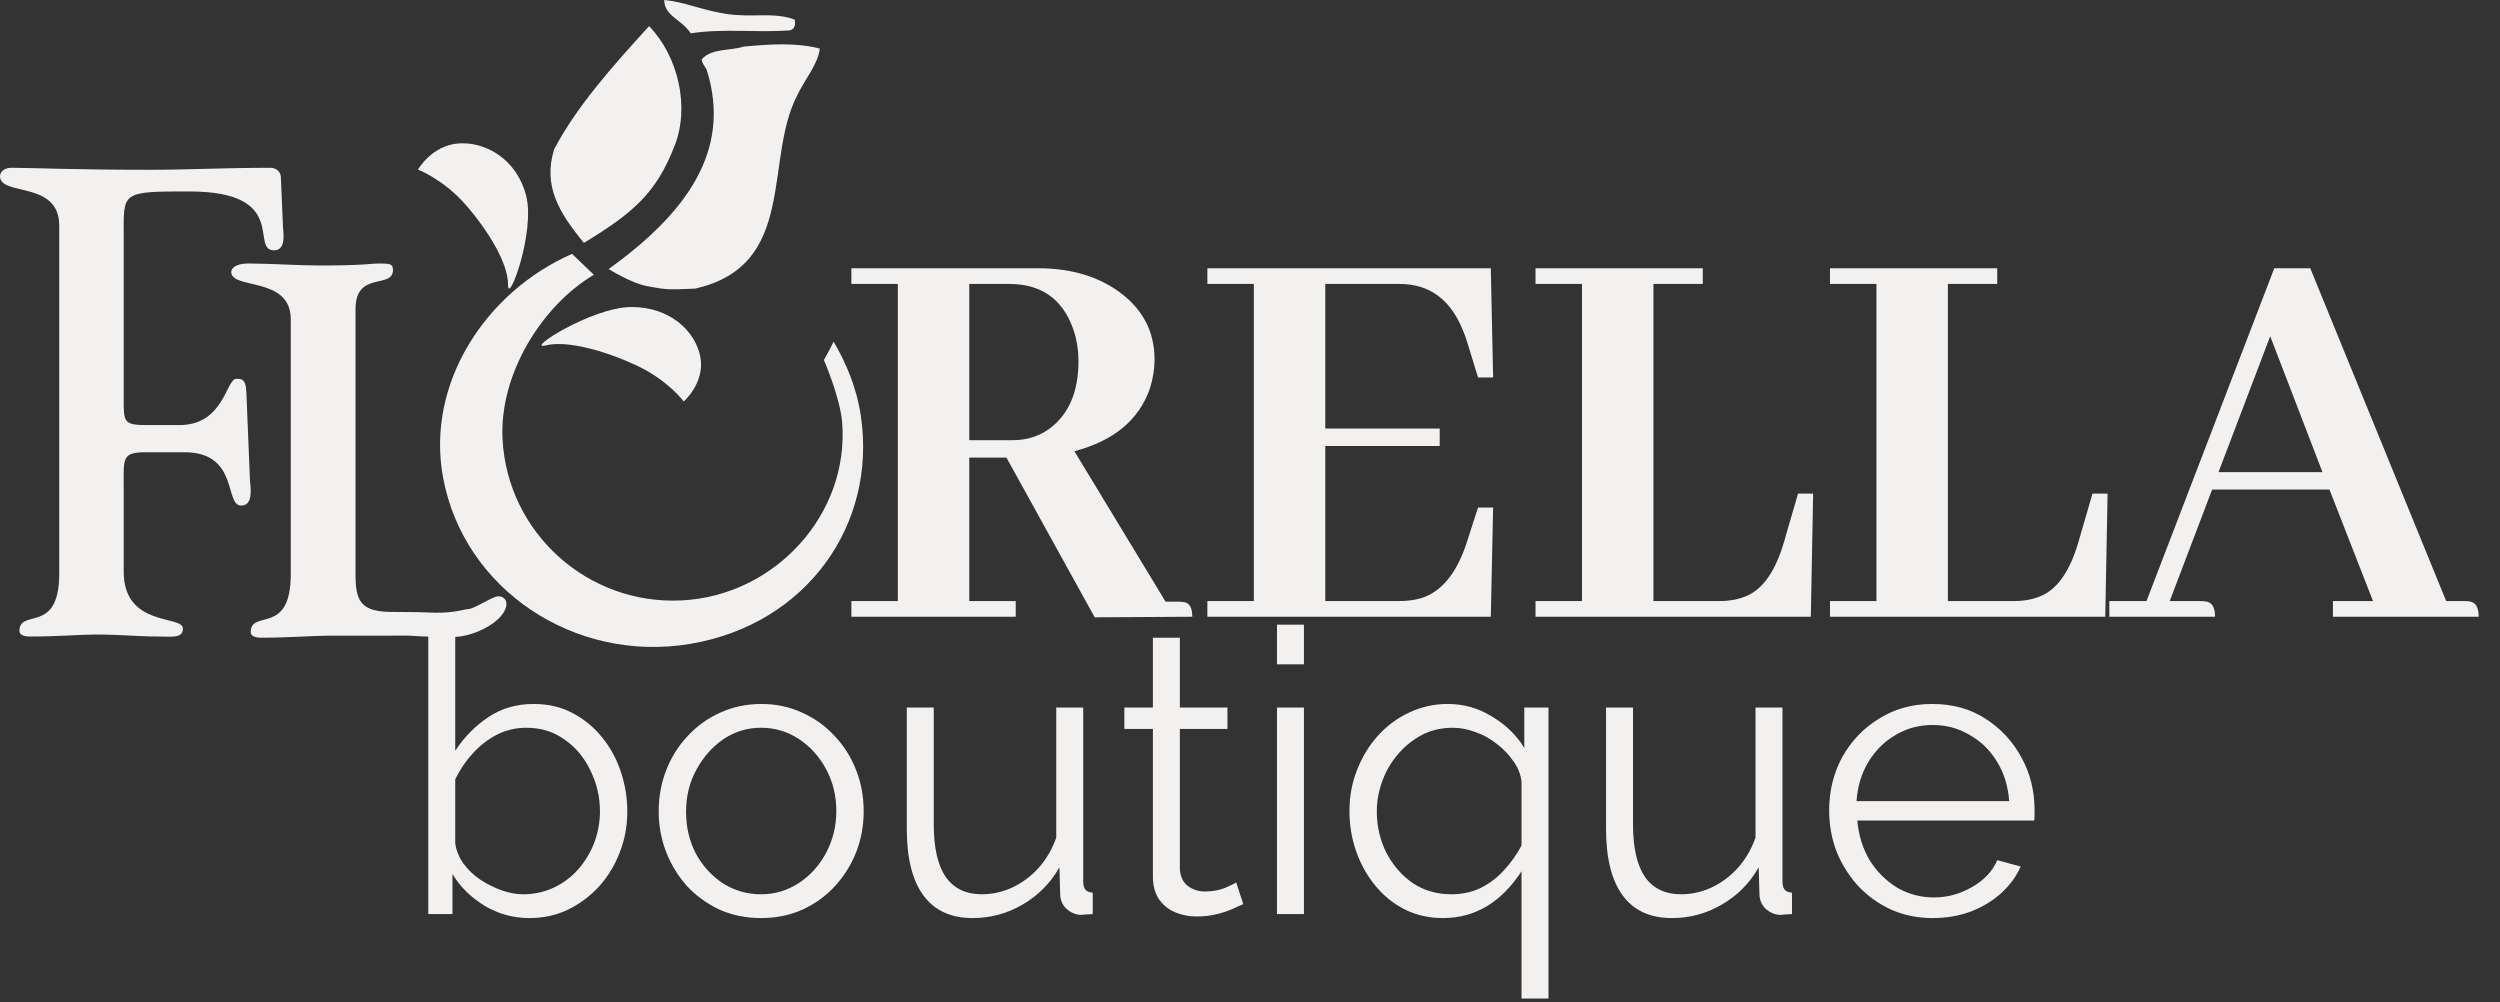
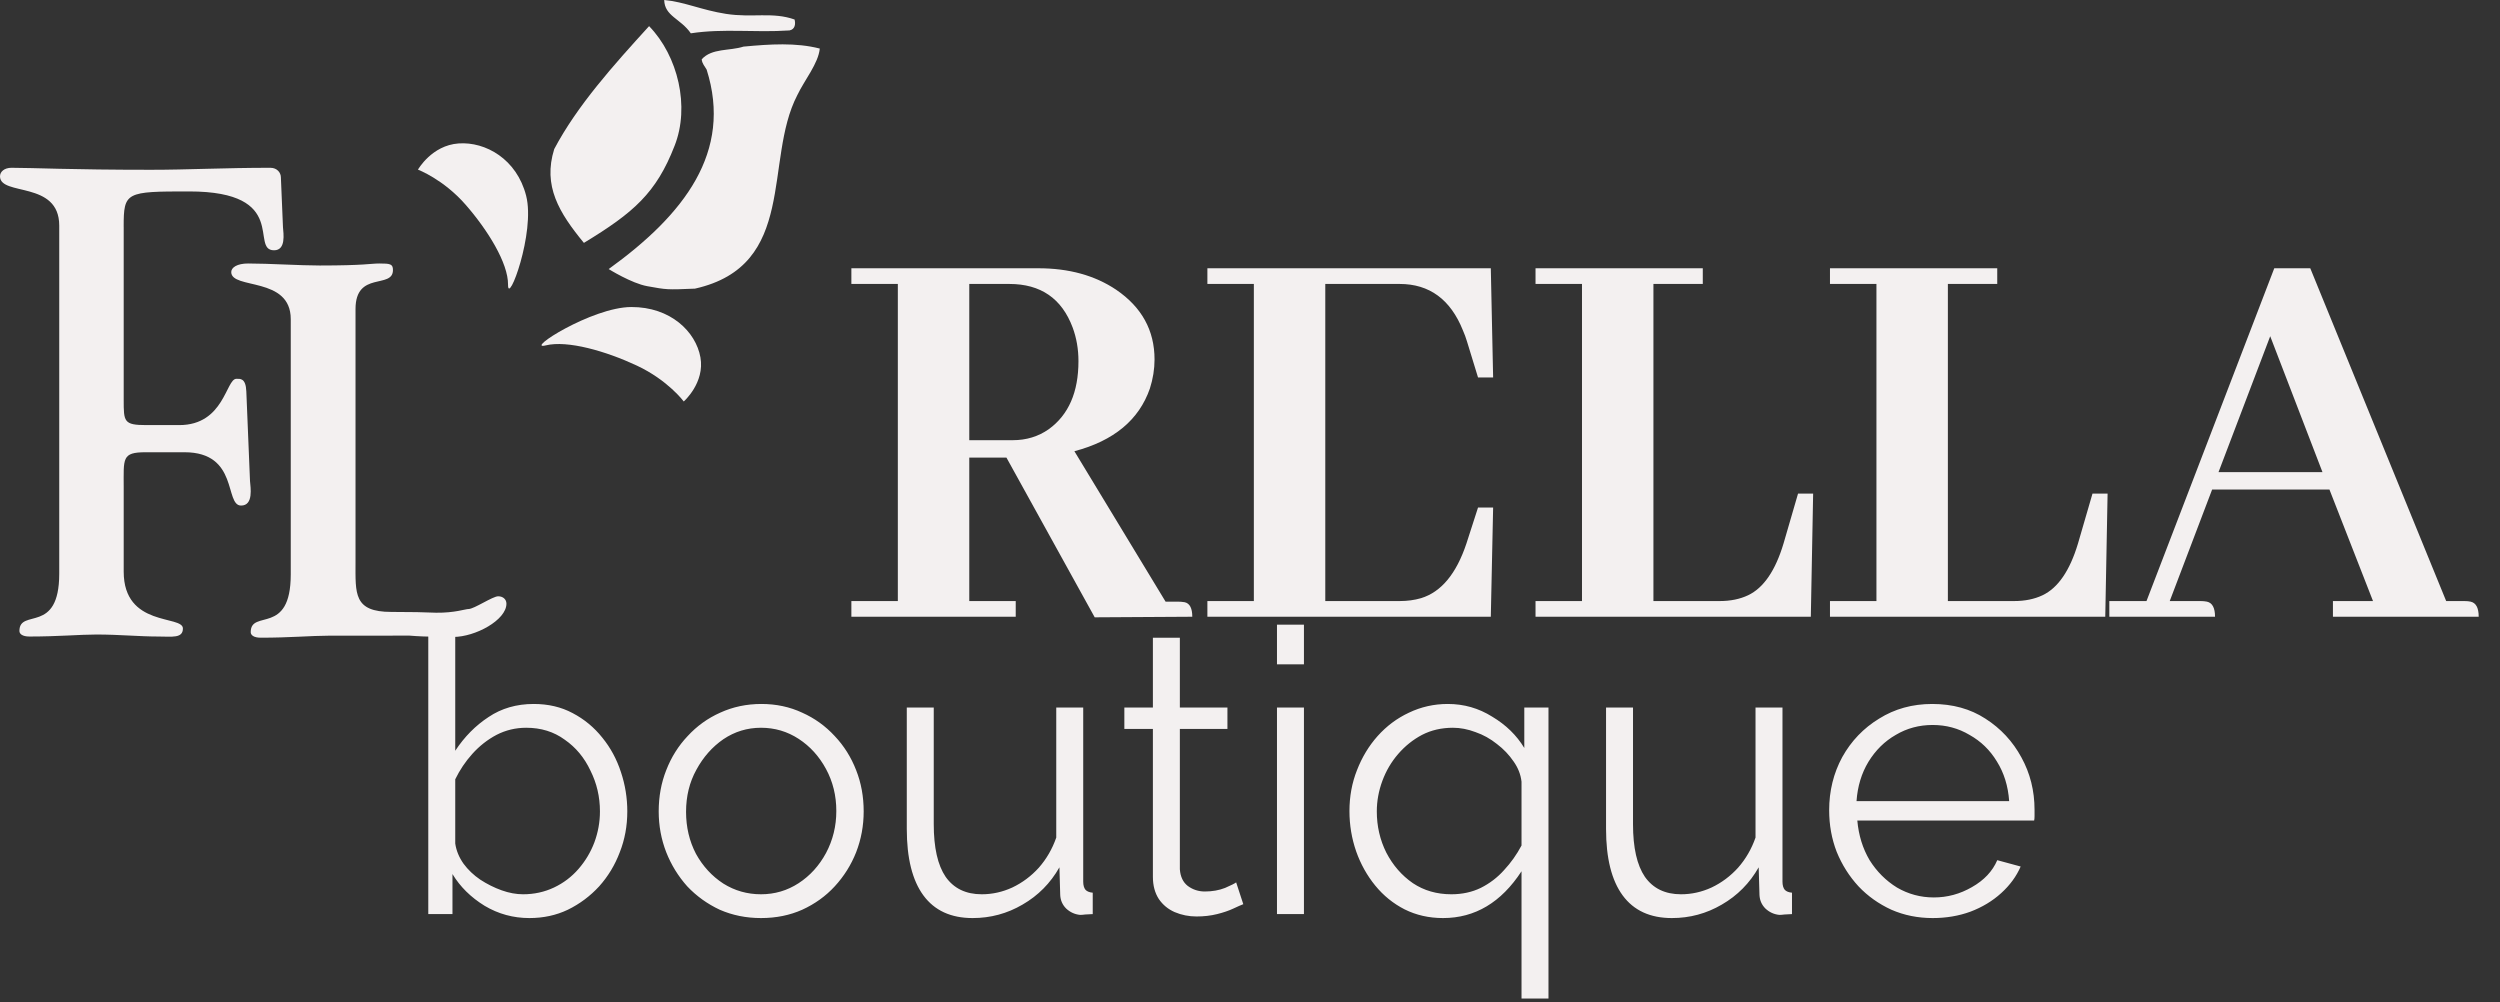
<svg xmlns="http://www.w3.org/2000/svg" width="227" height="91" viewBox="0 0 227 91" fill="none">
  <rect x="0" y="0" width="227" height="91" fill="#333333" stroke="none" />
-   <path d="M92.228 56V54.576H88.01V41.551H91.385L99.4 56.053L108.26 56C108.26 55.227 108.031 54.787 107.574 54.682C107.363 54.647 107.152 54.629 106.941 54.629H105.834L97.555 40.971C101.141 40.022 103.426 38.123 104.41 35.275C104.691 34.397 104.832 33.518 104.832 32.639C104.832 30.002 103.672 27.893 101.352 26.311C99.418 25.01 97.062 24.359 94.285 24.359H77.305V25.783H81.523V54.576H77.305V56H92.228ZM91.648 25.783C94.496 25.783 96.412 27.102 97.397 29.738C97.748 30.688 97.924 31.707 97.924 32.797C97.924 35.609 97.027 37.666 95.234 38.967C94.285 39.635 93.195 39.969 91.965 39.969H88.01V25.783H91.648ZM135.576 34.273L135.365 24.359H109.631V25.783H113.85V54.576H109.631V56H135.365L135.576 46.086H134.205L133.15 49.355C132.236 52.098 130.865 53.75 129.037 54.312C128.439 54.488 127.789 54.576 127.086 54.576H120.336V40.496H130.725V38.914H120.336V25.783H127.086C129.793 25.783 131.709 27.189 132.834 30.002C132.975 30.318 133.098 30.652 133.203 31.004L134.205 34.273H135.576ZM164.422 56L164.633 44.82H163.262L161.943 49.355C161.205 51.816 160.133 53.381 158.727 54.049C157.988 54.4 157.127 54.576 156.143 54.576H150.131V25.783H154.613V24.359H139.426V25.783H143.645V54.576H139.426V56H164.422ZM191.158 56L191.369 44.82H189.998L188.68 49.355C187.941 51.816 186.869 53.381 185.463 54.049C184.725 54.4 183.863 54.576 182.879 54.576H176.867V25.783H181.35V24.359H166.162V25.783H170.381V54.576H166.162V56H191.158ZM225.066 56C225.066 55.191 224.82 54.734 224.328 54.629C224.188 54.594 223.994 54.576 223.748 54.576H222.113L209.773 24.359H206.504L194.902 54.576H191.527V56H201.125C201.125 55.191 200.879 54.734 200.387 54.629C200.211 54.594 200.018 54.576 199.807 54.576H197.012L200.861 44.451H211.514L215.469 54.576H211.83V56H225.066ZM210.881 42.869H201.441L206.135 30.529L210.881 42.869Z" fill="#F3F0F0" />
+   <path d="M92.228 56V54.576H88.01V41.551H91.385L99.4 56.053L108.26 56C108.26 55.227 108.031 54.787 107.574 54.682C107.363 54.647 107.152 54.629 106.941 54.629H105.834L97.555 40.971C101.141 40.022 103.426 38.123 104.41 35.275C104.691 34.397 104.832 33.518 104.832 32.639C104.832 30.002 103.672 27.893 101.352 26.311C99.418 25.01 97.062 24.359 94.285 24.359H77.305V25.783H81.523V54.576H77.305V56H92.228ZM91.648 25.783C94.496 25.783 96.412 27.102 97.397 29.738C97.748 30.688 97.924 31.707 97.924 32.797C97.924 35.609 97.027 37.666 95.234 38.967C94.285 39.635 93.195 39.969 91.965 39.969H88.01V25.783H91.648ZM135.576 34.273L135.365 24.359H109.631V25.783H113.85V54.576H109.631V56H135.365L135.576 46.086H134.205L133.15 49.355C132.236 52.098 130.865 53.75 129.037 54.312C128.439 54.488 127.789 54.576 127.086 54.576H120.336V40.496V38.914H120.336V25.783H127.086C129.793 25.783 131.709 27.189 132.834 30.002C132.975 30.318 133.098 30.652 133.203 31.004L134.205 34.273H135.576ZM164.422 56L164.633 44.82H163.262L161.943 49.355C161.205 51.816 160.133 53.381 158.727 54.049C157.988 54.4 157.127 54.576 156.143 54.576H150.131V25.783H154.613V24.359H139.426V25.783H143.645V54.576H139.426V56H164.422ZM191.158 56L191.369 44.82H189.998L188.68 49.355C187.941 51.816 186.869 53.381 185.463 54.049C184.725 54.4 183.863 54.576 182.879 54.576H176.867V25.783H181.35V24.359H166.162V25.783H170.381V54.576H166.162V56H191.158ZM225.066 56C225.066 55.191 224.82 54.734 224.328 54.629C224.188 54.594 223.994 54.576 223.748 54.576H222.113L209.773 24.359H206.504L194.902 54.576H191.527V56H201.125C201.125 55.191 200.879 54.734 200.387 54.629C200.211 54.594 200.018 54.576 199.807 54.576H197.012L200.861 44.451H211.514L215.469 54.576H211.83V56H225.066ZM210.881 42.869H201.441L206.135 30.529L210.881 42.869Z" fill="#F3F0F0" />
  <path fill-rule="evenodd" clip-rule="evenodd" d="M11.229 20.579C11.229 17.427 11.42 17.382 17.176 17.382C26.361 17.382 22.648 22.726 24.884 22.726C25.979 22.726 25.741 21.219 25.694 20.625L25.504 16.102C25.504 15.692 25.171 15.235 24.552 15.235C20.364 15.235 17.081 15.417 13.702 15.417C6.425 15.417 2.999 15.235 1.047 15.235C0.381 15.235 0 15.601 0 16.01C0 17.838 5.379 16.375 5.379 20.487V52.087C5.379 57.66 1.763 55.193 1.763 57.294C1.763 57.567 2.048 57.797 2.668 57.797C5.283 57.797 7.282 57.614 8.757 57.614C10.851 57.614 12.611 57.797 14.419 57.797C15.609 57.797 16.608 57.981 16.608 57.066C16.608 55.832 11.232 56.975 11.232 51.905V44.262C11.232 41.613 11.041 41.064 13.229 41.064H16.751C21.7 41.064 20.367 45.905 21.89 45.905C23.033 45.905 22.748 44.263 22.7 43.668L22.366 35.538C22.319 34.304 21.795 34.396 21.462 34.396C20.511 34.396 20.368 38.599 16.276 38.599H13.278C11.232 38.599 11.232 38.279 11.232 36.316V20.579H11.229ZM72.145 1.77C72.25 2.149 72.209 2.664 71.686 2.763C68.509 2.977 65.733 2.568 62.727 3.025C61.792 1.676 60.345 1.473 60.31 0C62.138 0.166 63.703 0.914 65.921 1.26C68.327 1.633 70.13 1.06 72.145 1.77ZM61.248 13.249C62.662 9.692 61.567 5.081 58.937 2.373C55.699 5.926 52.395 9.611 50.324 13.535C49.275 16.877 50.766 19.318 53.018 22.054C57.531 19.313 59.584 17.531 61.248 13.249Z" fill="#F3F0F0" />
  <path fill-rule="evenodd" clip-rule="evenodd" d="M74.436 4.41C74.306 5.767 73.05 7.261 72.389 8.652C69.325 14.567 72.452 24.105 63.105 26.208C60.527 26.316 60.557 26.306 58.771 25.985C57.336 25.726 55.269 24.431 55.269 24.431C62.128 19.483 66.533 13.792 64.163 6.32C63.988 6.01 63.744 5.769 63.716 5.386C64.629 4.361 66.246 4.639 67.507 4.233C69.925 4.007 72.269 3.852 74.436 4.41ZM32.281 28.057V51.061C32.281 53.907 32.091 55.563 35.535 55.563C37.297 55.563 38.619 55.59 39.599 55.635C41.286 55.656 42.255 55.299 42.545 55.299C43.044 55.299 44.734 54.143 45.234 54.143C45.686 54.143 45.984 54.431 45.984 54.815C45.984 56.302 43.159 57.835 41.16 57.835C40.961 57.835 38.627 57.843 37.186 57.714L29.795 57.721C28.314 57.721 26.305 57.903 23.674 57.903C23.053 57.903 22.765 57.675 22.765 57.398C22.765 55.286 26.4 57.767 26.4 52.166V28.975C26.4 25.072 20.997 26.312 20.997 24.703C20.997 24.292 21.523 23.925 22.526 23.925C24.439 23.925 27.215 24.108 29.033 24.108C33.097 24.108 33.67 23.925 34.436 23.925C35.441 23.925 35.68 23.97 35.68 24.521C35.679 26.267 32.281 24.568 32.281 28.057Z" fill="#F3F0F0" />
-   <path fill-rule="evenodd" clip-rule="evenodd" d="M40.228 43.349C38.658 34.814 44.096 26.493 51.944 23.053L53.921 24.949C49.171 27.775 45.312 34.008 45.632 39.912C46.098 48.407 53.375 54.945 61.89 54.518C70.402 54.087 77.131 46.67 76.467 38.359C76.282 36.069 74.809 32.688 74.809 32.688C74.809 32.688 75.496 31.458 75.692 31.019C76.726 32.794 77.762 35.024 78.169 37.797C79.624 47.621 73.257 56.671 62.704 58.458C52.151 60.244 42.09 53.482 40.228 43.349Z" fill="#F3F0F0" />
  <path fill-rule="evenodd" clip-rule="evenodd" d="M49.552 31.362C47.579 31.854 53.734 27.895 57.311 27.878C60.883 27.863 63.179 30.119 63.598 32.441C64.015 34.761 62.086 36.454 62.086 36.454C62.086 36.454 60.652 34.523 57.838 33.202C55.025 31.884 51.523 30.873 49.552 31.362ZM46.13 25.847C46.11 27.804 48.622 21.11 47.775 17.778C46.926 14.445 44.089 12.852 41.643 13.024C39.195 13.197 37.951 15.403 37.951 15.403C37.951 15.403 40.251 16.272 42.264 18.573C44.28 20.874 46.15 23.892 46.13 25.847Z" fill="#F3F0F0" />
  <path d="M48.068 83.36C46.603 83.36 45.248 82.988 43.999 82.244C42.752 81.476 41.779 80.516 41.084 79.364V83H38.888V56.72H41.336V68.168C42.175 66.896 43.184 65.876 44.359 65.108C45.535 64.316 46.904 63.92 48.464 63.92C49.783 63.92 50.959 64.196 51.992 64.748C53.047 65.3 53.947 66.044 54.691 66.98C55.435 67.892 55.999 68.936 56.383 70.112C56.767 71.264 56.959 72.452 56.959 73.676C56.959 74.996 56.731 76.232 56.276 77.384C55.843 78.536 55.219 79.568 54.404 80.48C53.587 81.368 52.639 82.076 51.559 82.604C50.504 83.108 49.34 83.36 48.068 83.36ZM47.492 81.2C48.499 81.2 49.435 80.996 50.3 80.588C51.163 80.18 51.907 79.616 52.532 78.896C53.156 78.176 53.636 77.372 53.971 76.484C54.307 75.572 54.475 74.636 54.475 73.676C54.475 72.356 54.188 71.12 53.611 69.968C53.059 68.792 52.279 67.856 51.272 67.16C50.288 66.44 49.123 66.08 47.779 66.08C46.819 66.08 45.919 66.296 45.08 66.728C44.264 67.16 43.532 67.736 42.883 68.456C42.26 69.152 41.743 69.92 41.336 70.76V76.592C41.431 77.24 41.684 77.852 42.092 78.428C42.499 78.98 43.004 79.46 43.603 79.868C44.227 80.276 44.876 80.6 45.547 80.84C46.219 81.08 46.867 81.2 47.492 81.2ZM69.098 83.36C67.754 83.36 66.506 83.108 65.354 82.604C64.226 82.076 63.242 81.368 62.402 80.48C61.586 79.568 60.95 78.536 60.494 77.384C60.038 76.208 59.81 74.972 59.81 73.676C59.81 72.332 60.038 71.084 60.494 69.932C60.95 68.756 61.598 67.724 62.438 66.836C63.278 65.924 64.262 65.216 65.39 64.712C66.542 64.184 67.79 63.92 69.134 63.92C70.478 63.92 71.714 64.184 72.842 64.712C73.97 65.216 74.954 65.924 75.794 66.836C76.634 67.724 77.282 68.756 77.738 69.932C78.194 71.084 78.422 72.332 78.422 73.676C78.422 74.972 78.194 76.208 77.738 77.384C77.282 78.536 76.634 79.568 75.794 80.48C74.978 81.368 73.994 82.076 72.842 82.604C71.714 83.108 70.466 83.36 69.098 83.36ZM62.294 73.712C62.294 75.104 62.594 76.376 63.194 77.528C63.818 78.656 64.646 79.556 65.678 80.228C66.71 80.876 67.85 81.2 69.098 81.2C70.346 81.2 71.486 80.864 72.518 80.192C73.55 79.52 74.378 78.608 75.002 77.456C75.626 76.28 75.938 75.008 75.938 73.64C75.938 72.248 75.626 70.976 75.002 69.824C74.378 68.672 73.55 67.76 72.518 67.088C71.486 66.416 70.346 66.08 69.098 66.08C67.85 66.08 66.71 66.428 65.678 67.124C64.67 67.82 63.854 68.744 63.23 69.896C62.606 71.024 62.294 72.296 62.294 73.712ZM82.336 75.26V64.244H84.784V74.828C84.784 76.964 85.144 78.56 85.864 79.616C86.608 80.672 87.7 81.2 89.14 81.2C90.1 81.2 91.024 80.996 91.912 80.588C92.824 80.156 93.628 79.556 94.324 78.788C95.02 77.996 95.548 77.084 95.908 76.052V64.244H98.356V80.048C98.356 80.384 98.428 80.636 98.572 80.804C98.716 80.948 98.932 81.032 99.22 81.056V83C98.932 83.024 98.704 83.036 98.536 83.036C98.368 83.06 98.212 83.072 98.068 83.072C97.588 83.024 97.168 82.832 96.808 82.496C96.472 82.16 96.292 81.752 96.268 81.272L96.196 78.752C95.38 80.192 94.264 81.32 92.848 82.136C91.456 82.952 89.944 83.36 88.312 83.36C86.344 83.36 84.856 82.676 83.848 81.308C82.84 79.94 82.336 77.924 82.336 75.26ZM112.891 82.1C112.699 82.172 112.399 82.304 111.991 82.496C111.583 82.688 111.091 82.856 110.515 83C109.939 83.144 109.315 83.216 108.643 83.216C107.947 83.216 107.287 83.084 106.663 82.82C106.063 82.556 105.583 82.16 105.223 81.632C104.863 81.08 104.683 80.408 104.683 79.616V66.188H102.091V64.244H104.683V57.908H107.131V64.244H111.451V66.188H107.131V78.932C107.179 79.604 107.419 80.108 107.851 80.444C108.307 80.78 108.823 80.948 109.399 80.948C110.071 80.948 110.683 80.84 111.235 80.624C111.787 80.384 112.123 80.216 112.243 80.12L112.891 82.1ZM115.95 83V64.244H118.398V83H115.95ZM115.95 60.32V56.72H118.398V60.32H115.95ZM131.026 83.36C129.754 83.36 128.59 83.096 127.534 82.568C126.502 82.04 125.614 81.32 124.87 80.408C124.126 79.496 123.55 78.464 123.142 77.312C122.734 76.136 122.53 74.912 122.53 73.64C122.53 72.32 122.758 71.084 123.214 69.932C123.67 68.756 124.294 67.724 125.086 66.836C125.902 65.924 126.85 65.216 127.93 64.712C129.034 64.184 130.21 63.92 131.458 63.92C132.922 63.92 134.266 64.304 135.49 65.072C136.738 65.816 137.71 66.764 138.406 67.916V64.244H140.602V90.668H138.154V79.112C136.306 81.944 133.93 83.36 131.026 83.36ZM131.782 81.2C132.766 81.2 133.654 81.008 134.446 80.624C135.262 80.216 135.97 79.676 136.57 79.004C137.194 78.332 137.722 77.588 138.154 76.772V70.976C138.082 70.328 137.842 69.716 137.434 69.14C137.026 68.54 136.522 68.012 135.922 67.556C135.322 67.076 134.674 66.716 133.978 66.476C133.282 66.212 132.598 66.08 131.926 66.08C130.894 66.08 129.958 66.296 129.118 66.728C128.302 67.16 127.582 67.736 126.958 68.456C126.334 69.176 125.854 69.992 125.518 70.904C125.182 71.816 125.014 72.74 125.014 73.676C125.014 75.02 125.302 76.268 125.878 77.42C126.478 78.572 127.282 79.496 128.29 80.192C129.298 80.864 130.462 81.2 131.782 81.2ZM145.829 75.26V64.244H148.277V74.828C148.277 76.964 148.637 78.56 149.357 79.616C150.101 80.672 151.193 81.2 152.633 81.2C153.593 81.2 154.517 80.996 155.405 80.588C156.317 80.156 157.121 79.556 157.817 78.788C158.513 77.996 159.041 77.084 159.401 76.052V64.244H161.849V80.048C161.849 80.384 161.921 80.636 162.065 80.804C162.209 80.948 162.425 81.032 162.713 81.056V83C162.425 83.024 162.197 83.036 162.029 83.036C161.861 83.06 161.705 83.072 161.561 83.072C161.081 83.024 160.661 82.832 160.301 82.496C159.965 82.16 159.785 81.752 159.761 81.272L159.689 78.752C158.873 80.192 157.757 81.32 156.341 82.136C154.949 82.952 153.437 83.36 151.805 83.36C149.837 83.36 148.349 82.676 147.341 81.308C146.333 79.94 145.829 77.924 145.829 75.26ZM175.484 83.36C174.14 83.36 172.892 83.108 171.74 82.604C170.588 82.076 169.592 81.368 168.752 80.48C167.912 79.568 167.252 78.524 166.772 77.348C166.316 76.172 166.088 74.912 166.088 73.568C166.088 71.816 166.484 70.208 167.276 68.744C168.092 67.28 169.208 66.116 170.624 65.252C172.04 64.364 173.648 63.92 175.448 63.92C177.296 63.92 178.904 64.364 180.272 65.252C181.664 66.14 182.756 67.316 183.548 68.78C184.34 70.22 184.736 71.804 184.736 73.532C184.736 73.724 184.736 73.916 184.736 74.108C184.736 74.276 184.724 74.408 184.7 74.504H168.644C168.764 75.848 169.136 77.048 169.76 78.104C170.408 79.136 171.236 79.964 172.244 80.588C173.276 81.188 174.392 81.488 175.592 81.488C176.816 81.488 177.968 81.176 179.048 80.552C180.152 79.928 180.92 79.112 181.352 78.104L183.476 78.68C183.092 79.568 182.504 80.372 181.712 81.092C180.92 81.812 179.984 82.376 178.904 82.784C177.848 83.168 176.708 83.36 175.484 83.36ZM168.572 72.74H182.432C182.336 71.372 181.964 70.172 181.316 69.14C180.692 68.108 179.864 67.304 178.832 66.728C177.824 66.128 176.708 65.828 175.484 65.828C174.26 65.828 173.144 66.128 172.136 66.728C171.128 67.304 170.3 68.12 169.652 69.176C169.028 70.208 168.668 71.396 168.572 72.74Z" fill="#F3F0F0" />
</svg>